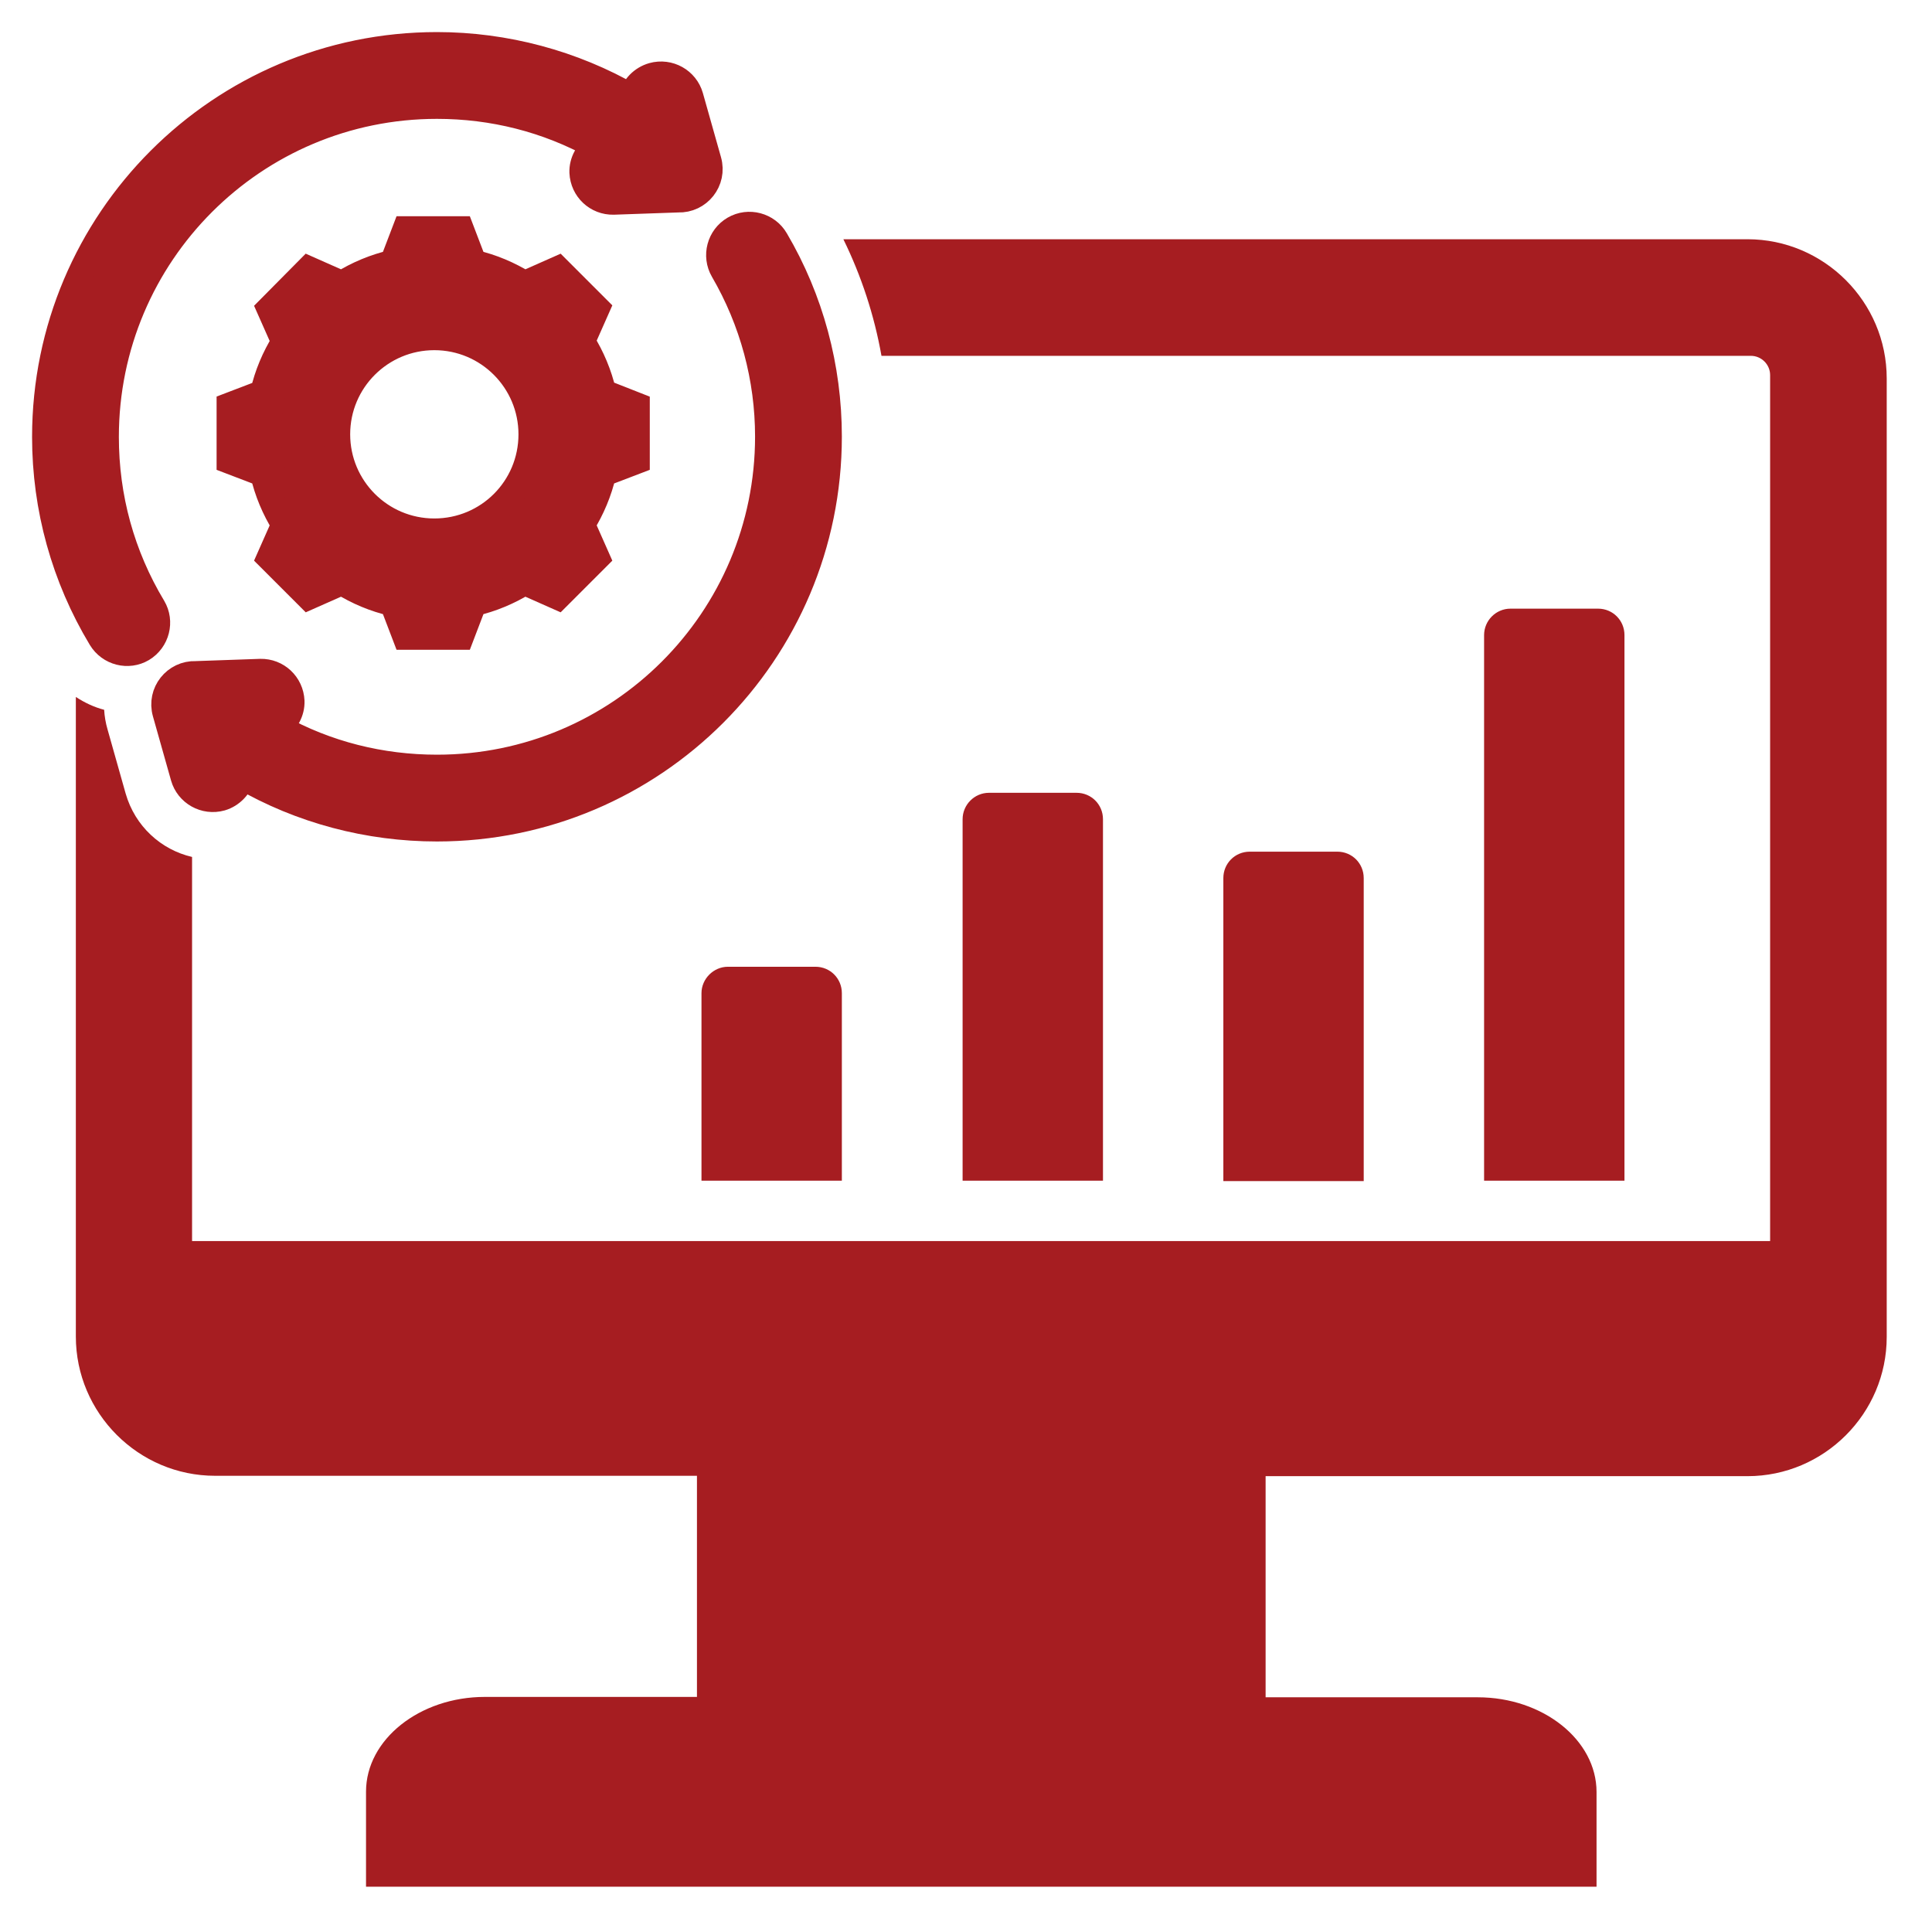
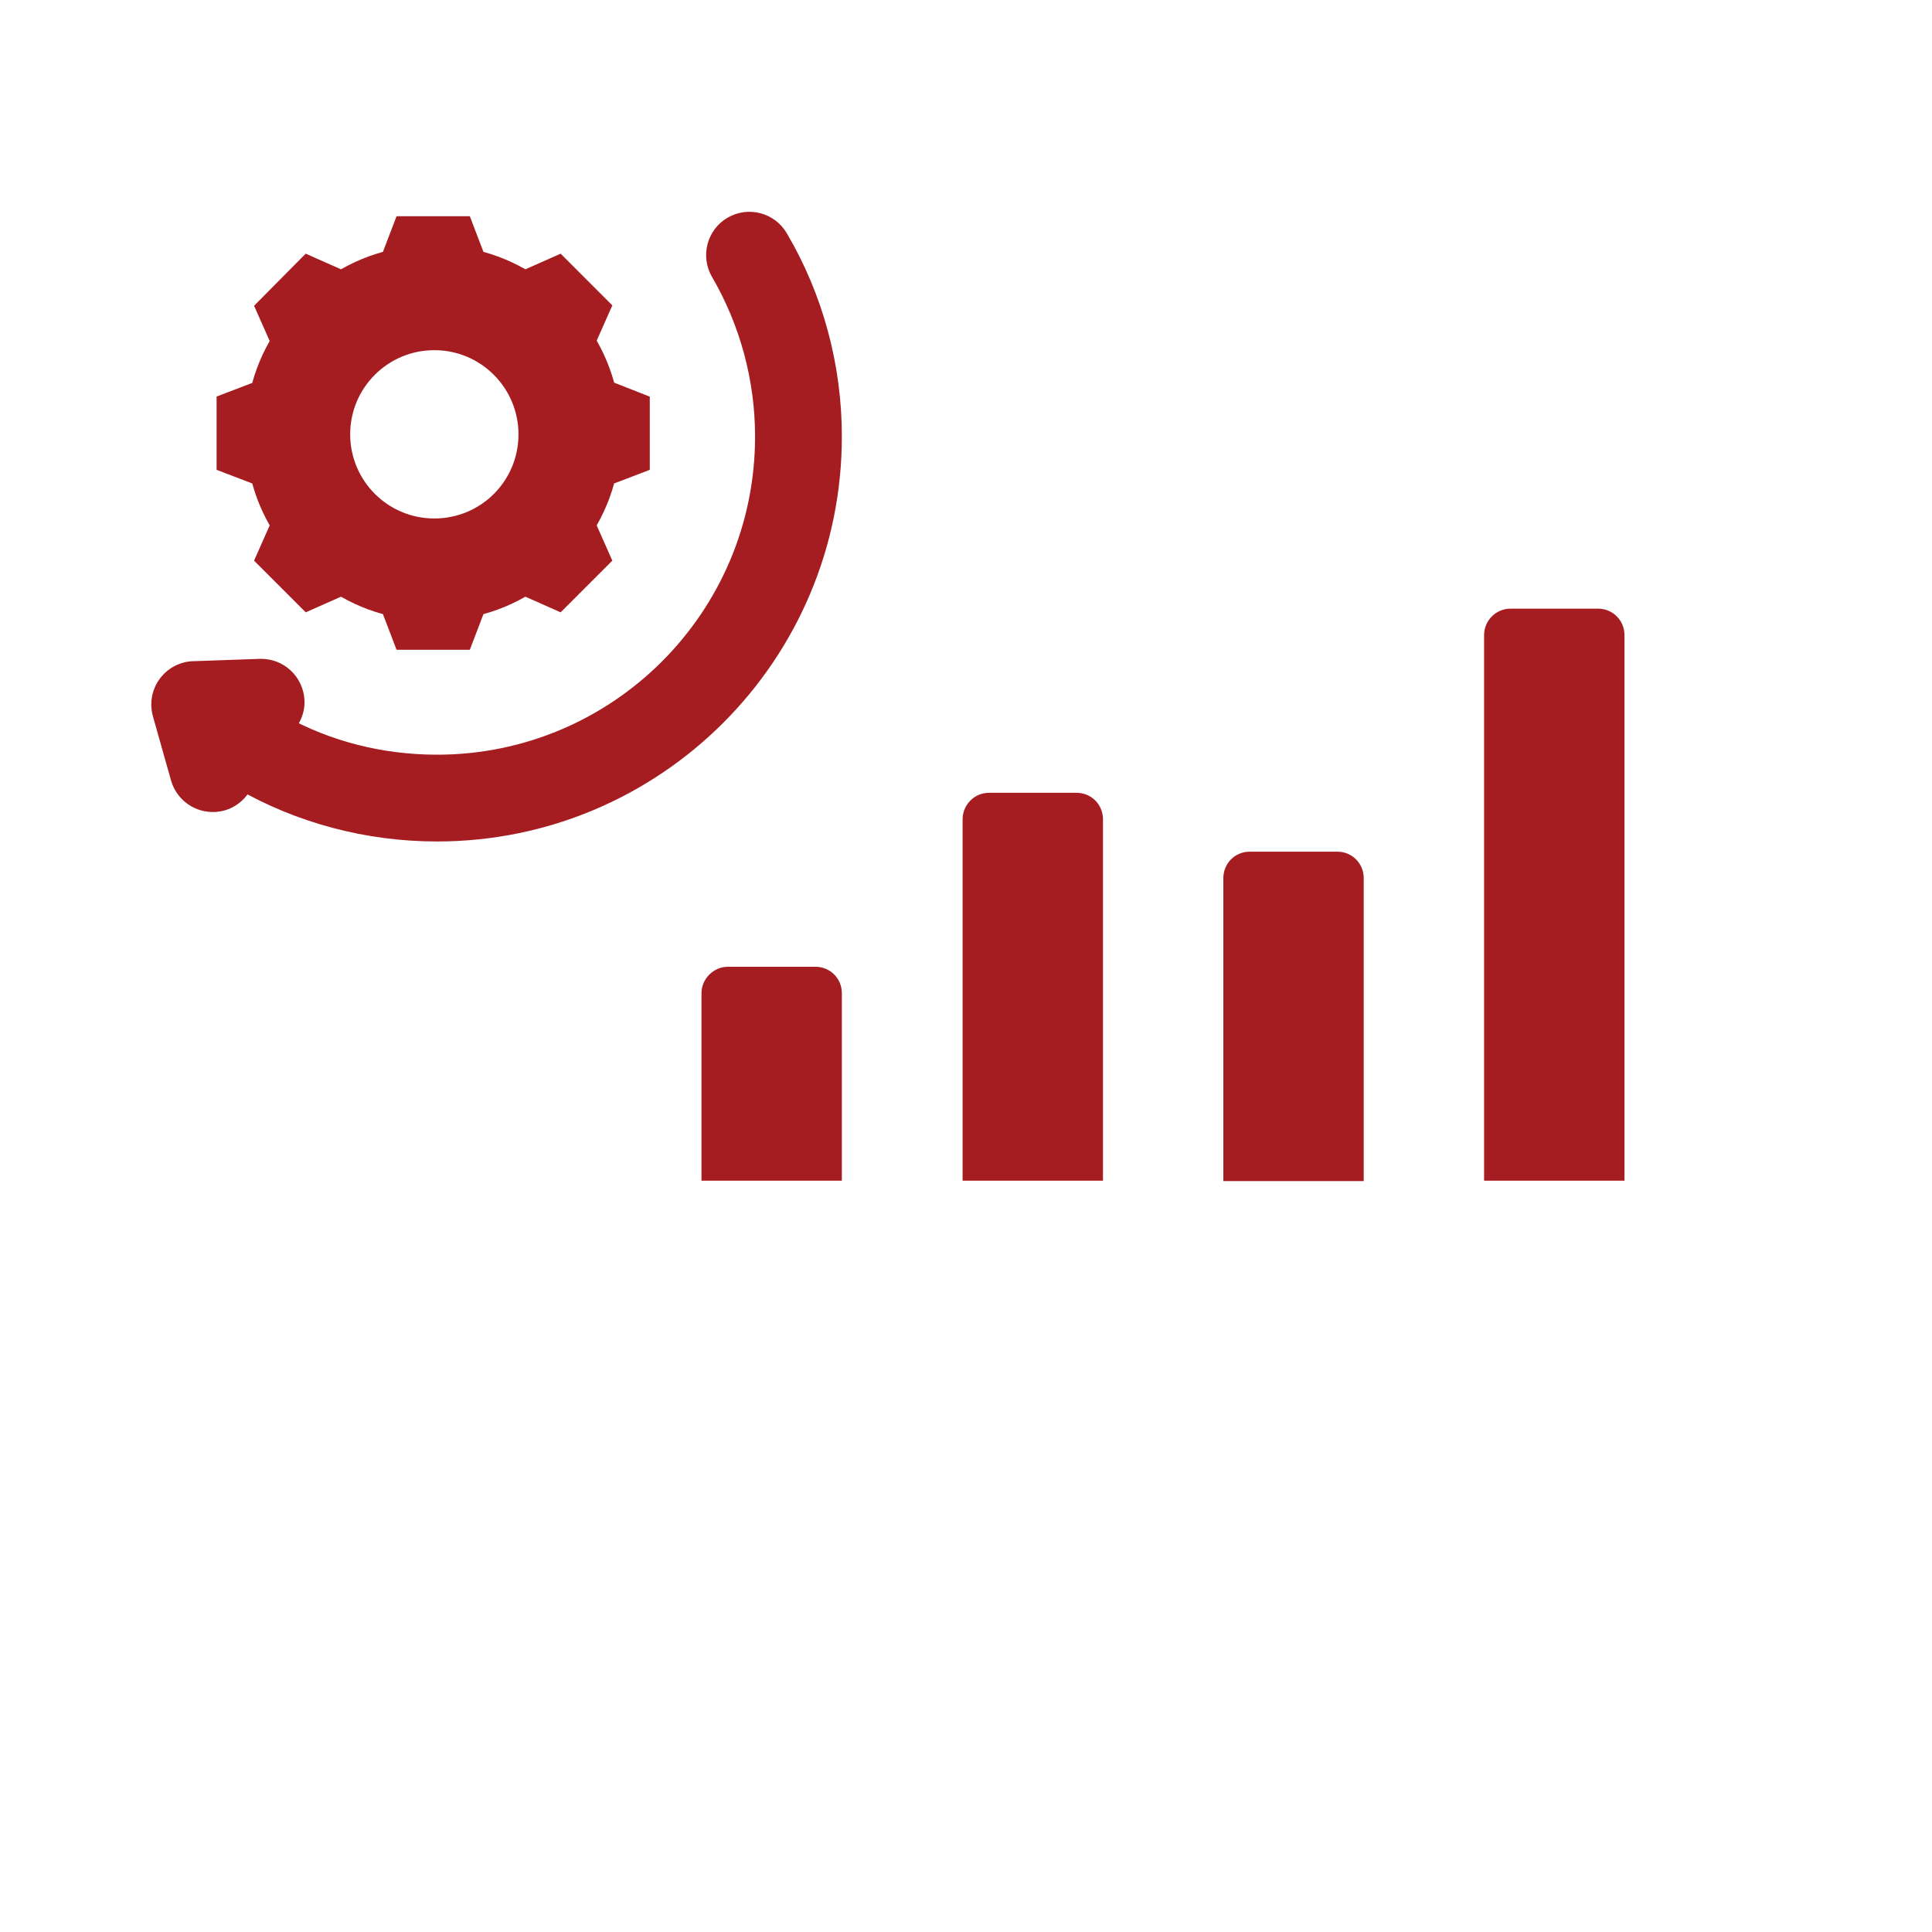
<svg xmlns="http://www.w3.org/2000/svg" version="1.1" id="Layer_1" x="0px" y="0px" viewBox="0 0 512 512" style="enable-background:new 0 0 512 512;" xml:space="preserve">
  <style type="text/css">
	.st0{fill-rule:evenodd;clip-rule:evenodd;fill:#A61D21;stroke:#A61D21;stroke-width:7;stroke-miterlimit:10;}
	.st1{fill-rule:evenodd;clip-rule:evenodd;fill:#A61D21;}
	.st2{fill:#A61D21;stroke:#A61D21;stroke-width:7;stroke-miterlimit:10;}
</style>
-   <path class="st0" d="M158,38.8c-2.2,1.5-3.7,4.1-3.6,6.9c0.2,4.4,3.8,7.8,8.2,7.7l17.1-0.6c5.4,0.2,9.5-4.9,8-10.2l-4.8-17  c-1.2-4.2-5.6-6.7-9.9-5.5c-2.8,0.8-4.9,3-5.6,5.7C151.8,16.8,133.9,12,115.8,12C58.5,12,12,58.5,12,115.8  c0,18.8,5.1,37.2,14.8,53.3c2.3,3.8,7.2,5,10.9,2.8c3.8-2.3,5-7.2,2.8-10.9C32.2,147.2,28,131.8,28,115.8C28,67.3,67.3,28,115.8,28  C130.6,28,145,31.6,158,38.8z" />
  <path class="st0" d="M64.1,205.7c15.7,9.1,33.6,13.8,51.7,13.8c57.3,0,103.8-46.5,103.8-103.8c0-18.3-4.8-36.3-14.1-52.1  c-2.2-3.8-7.1-5.1-10.9-2.9s-5.1,7.1-2.9,10.9c7.8,13.4,11.9,28.6,11.9,44.1c0,48.5-39.3,87.8-87.8,87.8c-14.8,0-29.3-3.6-42.2-10.8  c2.2-1.5,3.7-4.1,3.6-6.9c-0.2-4.4-3.8-7.8-8.2-7.7l-17.1,0.6c-5.4-0.2-9.5,4.9-8,10.2l4.8,17c1.2,4.2,5.6,6.7,9.9,5.5  C61.3,210.6,63.4,208.4,64.1,205.7L64.1,205.7z" />
-   <path class="st1" d="M233.6,94.3H464c2.8,0,5.1,2.3,5.1,5.1v229.5H50.9V227.1c-8.2-1.9-15.1-8.1-17.6-16.8l-4.8-17  c-0.5-1.7-0.8-3.5-0.9-5.2c-2.7-0.7-5.2-1.9-7.5-3.4v169.5c0,20.3,16.6,36.9,36.9,36.9h127.7v58.6h-56.2  c-17.3,0-31.5,11.3-31.5,25.1V500h326.1v-25.1c0-13.8-14.2-25.1-31.5-25.1h-56.2v-58.6h127.7c20.3,0,36.9-16.6,36.9-36.9V100.3  c0-20.3-16.6-36.9-36.9-36.9H223.5C228.3,73.2,231.7,83.6,233.6,94.3L233.6,94.3z" />
  <path class="st1" d="M192.9,256.2h23.2c3.9,0,7,3.1,7,7v49.7h-37.2v-49.7C185.9,259.4,189.1,256.2,192.9,256.2z" />
  <path class="st1" d="M400.3,161.3h23.2c3.9,0,7,3.1,7,7v144.6h-37.2V168.3C393.3,164.5,396.4,161.3,400.3,161.3z" />
  <path class="st1" d="M331.2,225.7h23.2c3.9,0,7,3.1,7,7v80.3h-37.2v-80.3C324.2,228.8,327.3,225.7,331.2,225.7z" />
  <path class="st1" d="M262.1,210.1h23.2c3.9,0,7,3.1,7,7v95.8h-37.2v-95.8C255.1,213.3,258.2,210.1,262.1,210.1z" />
  <path class="st0" d="M159.8,104c-1.1-4.8-3-9.3-5.6-13.5l3.9-8.8l-10.3-10.3l-8.8,3.9c-4.2-2.6-8.7-4.5-13.5-5.6l-3.4-8.9h-14.6  l-3.4,8.9c-4.8,1.1-9.3,3-13.5,5.6l-8.8-3.9L71.5,81.8l3.9,8.8c-2.6,4.2-4.5,8.7-5.6,13.5l-8.9,3.4v14.6l8.9,3.4  c1.1,4.8,3,9.3,5.6,13.5l-3.9,8.8l10.3,10.3l8.8-3.9c4.2,2.6,8.7,4.5,13.5,5.6l3.4,8.9h14.6l3.4-8.9c4.8-1.1,9.3-3,13.5-5.6l8.8,3.9  l10.3-10.3l-3.9-8.8c2.6-4.2,4.5-8.7,5.6-13.5l8.9-3.4v-14.6L159.8,104z M114.3,145.9c-17.5,0-31.7-14.2-31.7-31.7  s14.2-31.7,31.7-31.7S146,96.7,146,114.2S131.8,145.9,114.3,145.9z" />
  <path class="st2" d="M115.1,77.9c-20.5,0-37.2,16.6-37.2,37.2s16.6,37.2,37.2,37.2s37.2-16.6,37.2-37.2S135.6,77.9,115.1,77.9z   M115.1,140.9c-14.3,0-25.8-11.6-25.8-25.8c0-14.3,11.6-25.8,25.8-25.8c14.3,0,25.8,11.6,25.8,25.8  C140.9,129.4,129.4,140.9,115.1,140.9z" />
</svg>